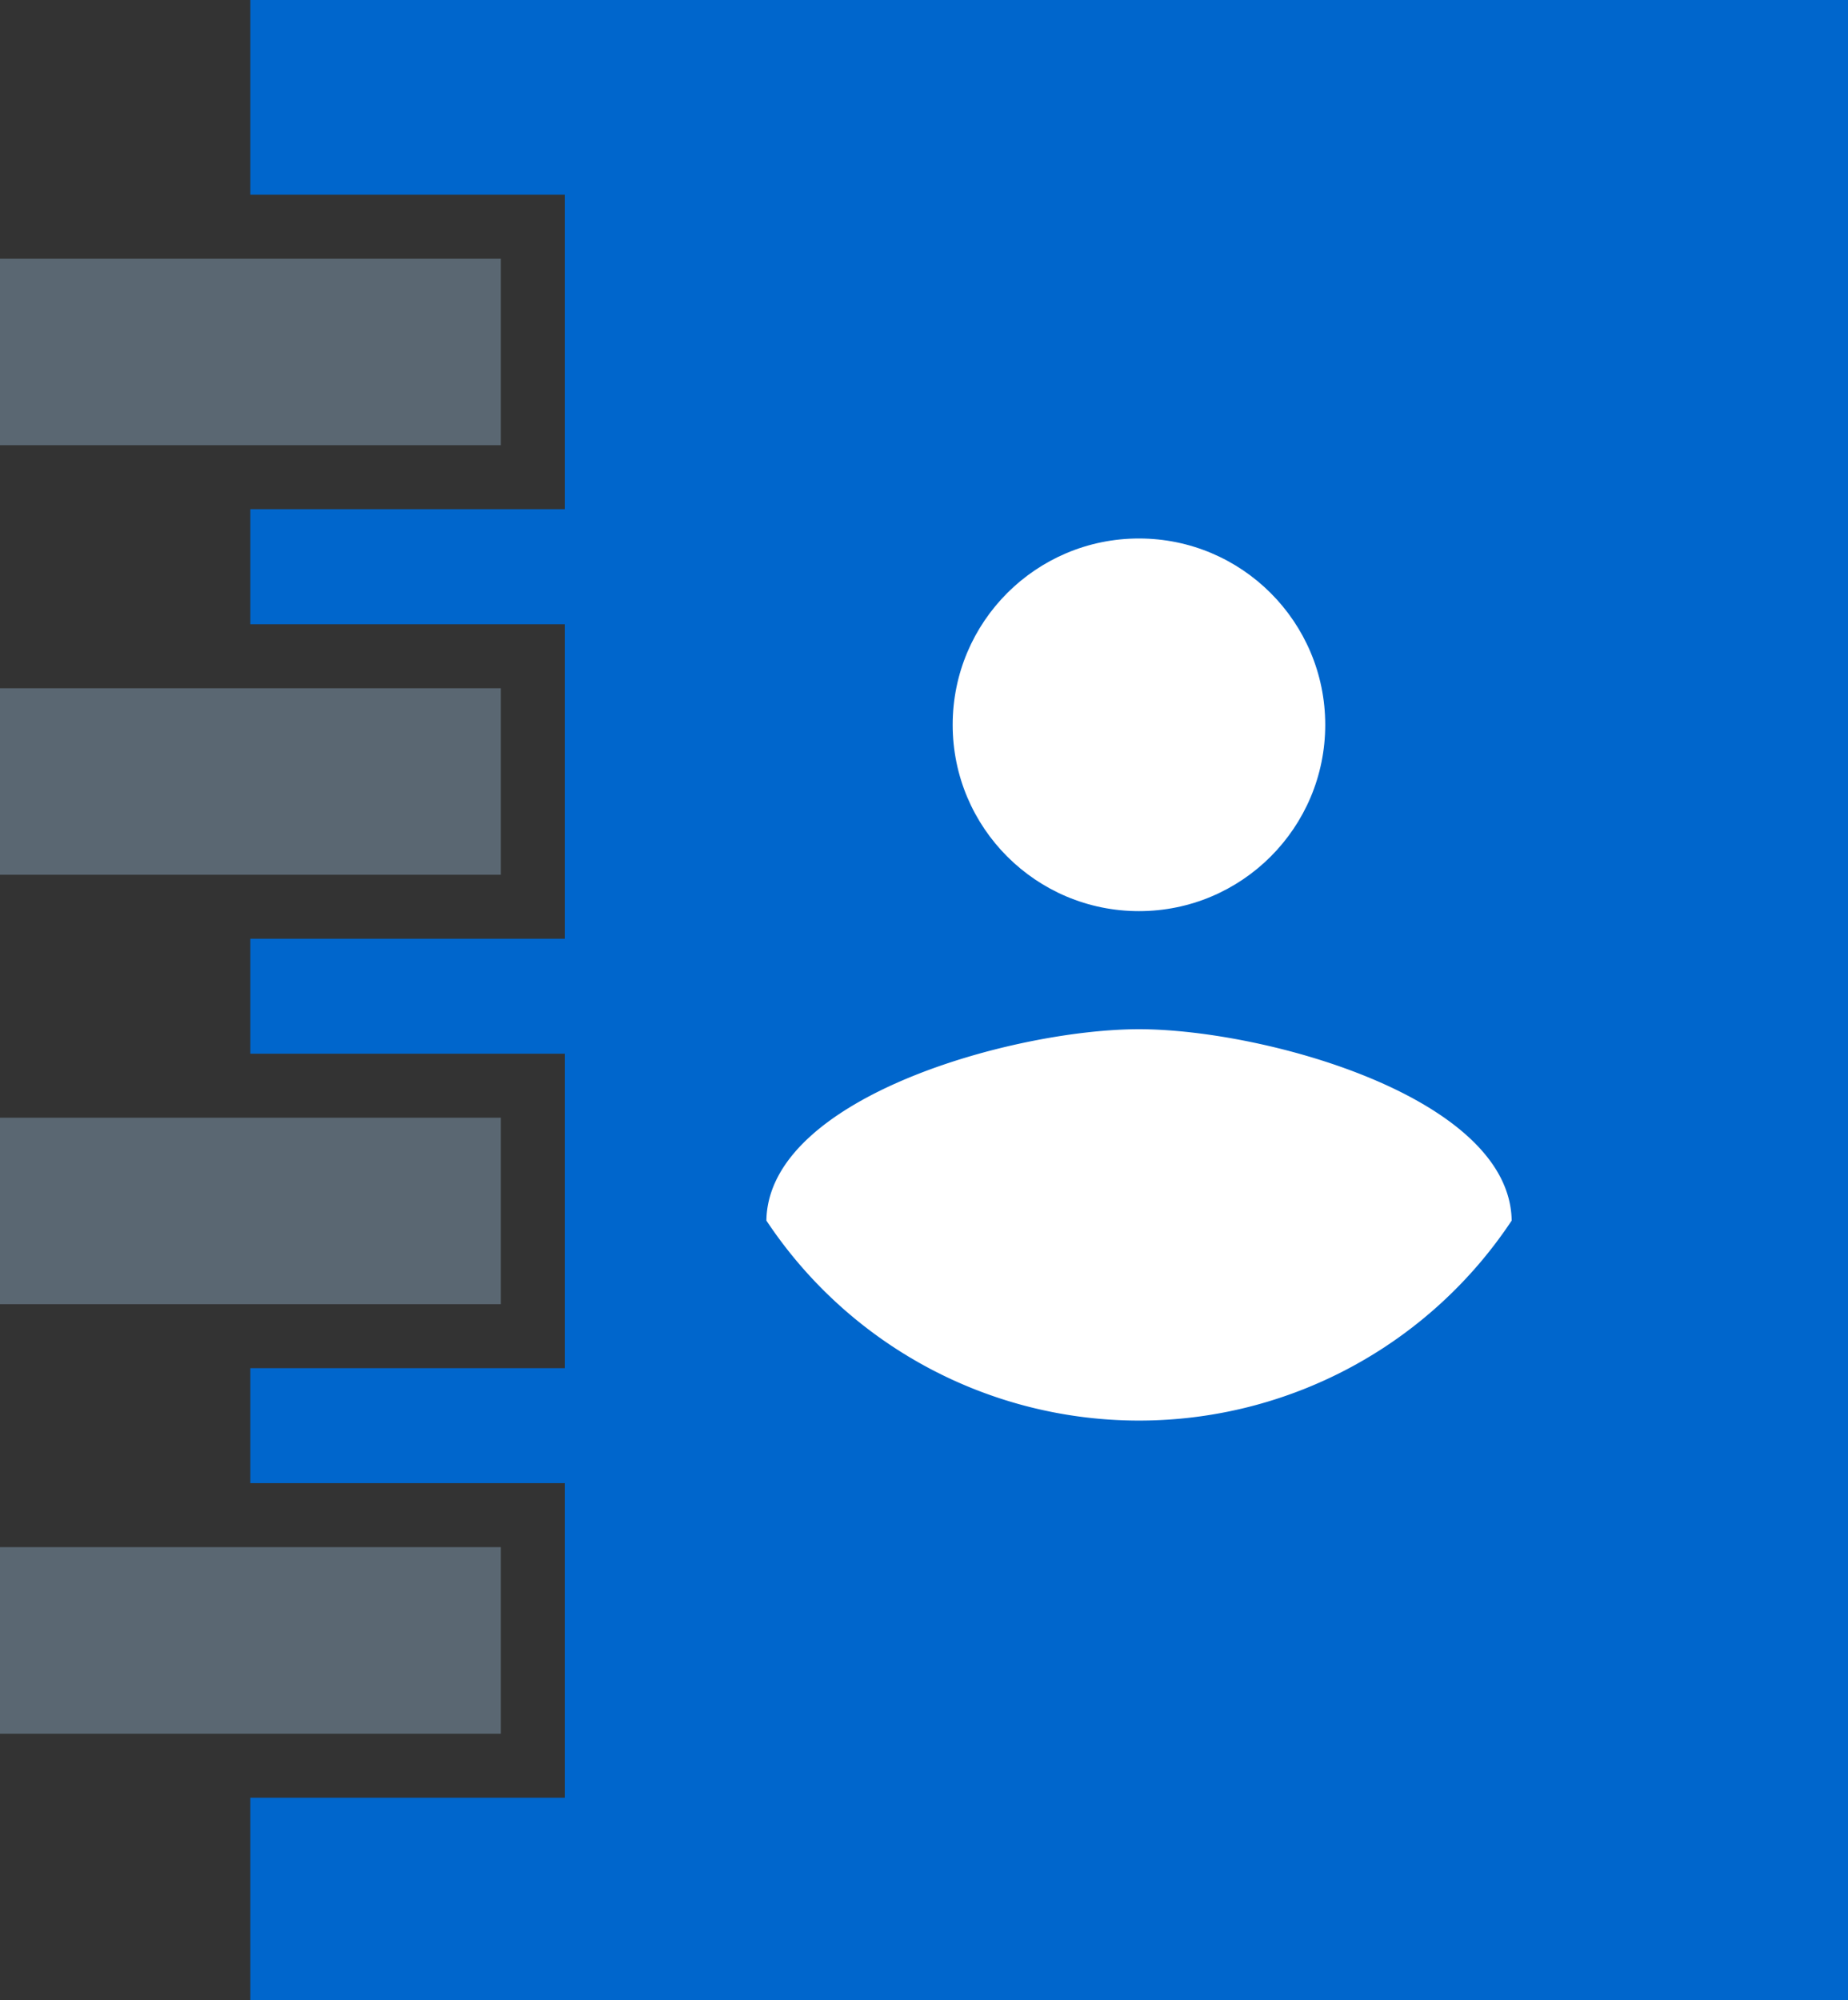
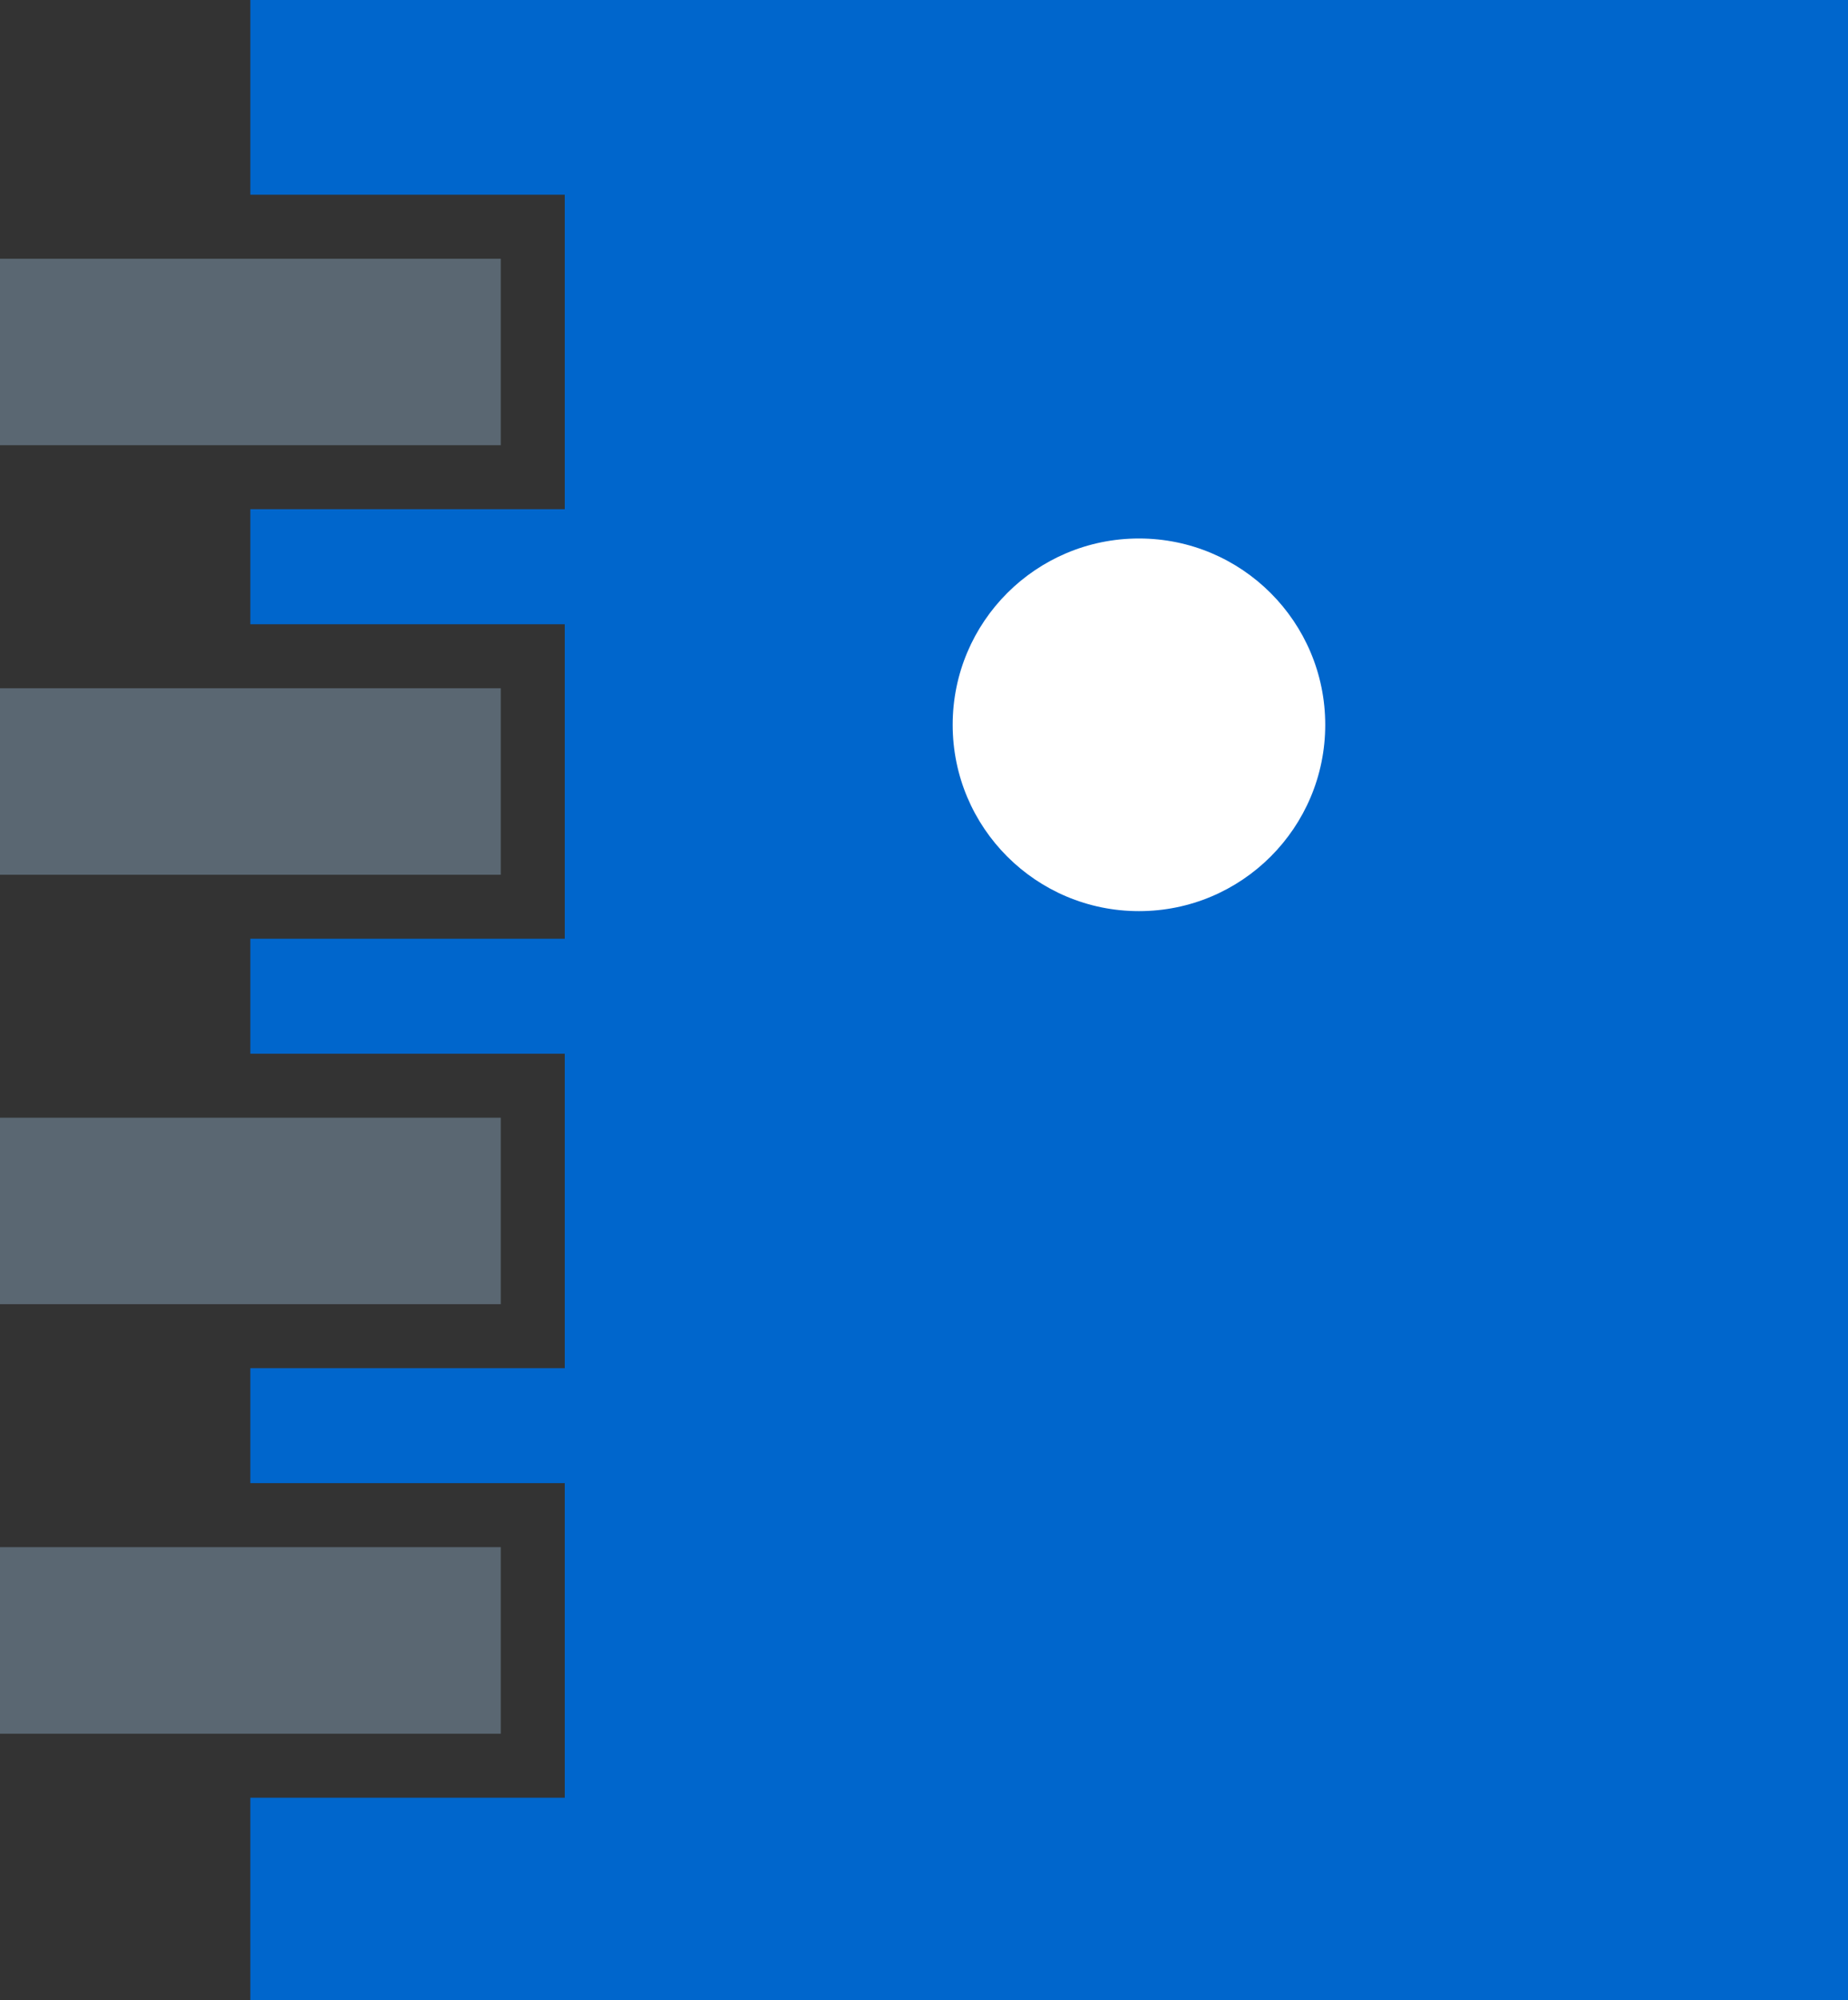
<svg xmlns="http://www.w3.org/2000/svg" id="Contenuti" width="23.105" height="25" viewBox="0 0 23.105 25">
  <rect x="0" y="0" width="23.105" height="25" fill="#333333" stroke="none" />
  <defs>
    <style>.cls-1{fill:#06c;}.cls-2{fill:#5a6772;}.cls-3{fill:#fff;}</style>
  </defs>
  <title>rubrica</title>
  <polygon class="cls-1" points="3.13 0 3.13 2.434 6.261 2.434 7.061 2.434 7.061 3.234 7.061 5.565 7.061 6.365 6.261 6.365 3.13 6.365 3.13 7.803 6.261 7.803 7.061 7.803 7.061 8.603 7.061 10.934 7.061 11.734 6.261 11.734 3.13 11.734 3.13 13.171 6.261 13.171 7.061 13.171 7.061 13.971 7.061 16.302 7.061 17.102 6.261 17.102 3.13 17.102 3.13 18.539 6.261 18.539 7.061 18.539 7.061 19.339 7.061 21.671 7.061 22.471 6.261 22.471 3.13 22.471 3.13 25 23.105 25 23.105 0 3.13 0" />
  <polygon class="cls-2" points="6.261 5.565 6.261 5.144 6.261 3.657 6.261 3.234 5.433 3.234 0 3.234 0 5.565 5.434 5.565 6.261 5.565" />
  <polygon class="cls-2" points="6.261 10.934 6.261 10.512 6.261 9.025 6.261 8.603 5.433 8.603 0 8.603 0 10.934 5.433 10.934 6.261 10.934" />
  <polygon class="cls-2" points="6.261 16.302 6.261 15.88 6.261 14.393 6.261 13.971 5.433 13.971 0 13.971 0 16.302 5.433 16.302 6.261 16.302" />
  <polygon class="cls-2" points="6.261 21.671 6.261 21.248 6.261 19.761 6.261 19.339 5.433 19.339 0 19.339 0 21.671 5.432 21.671 6.261 21.671" />
  <circle class="cls-3" cx="14.24" cy="9.06" r="2.329" />
-   <path class="cls-3" d="M1132.512,625.356a5.591,5.591,0,0,1-4.659-2.5c0.023-1.545,3.106-2.392,4.659-2.392s4.635,0.846,4.659,2.392A5.591,5.591,0,0,1,1132.512,625.356Z" transform="translate(-1118.271 -607.599)" />
</svg>